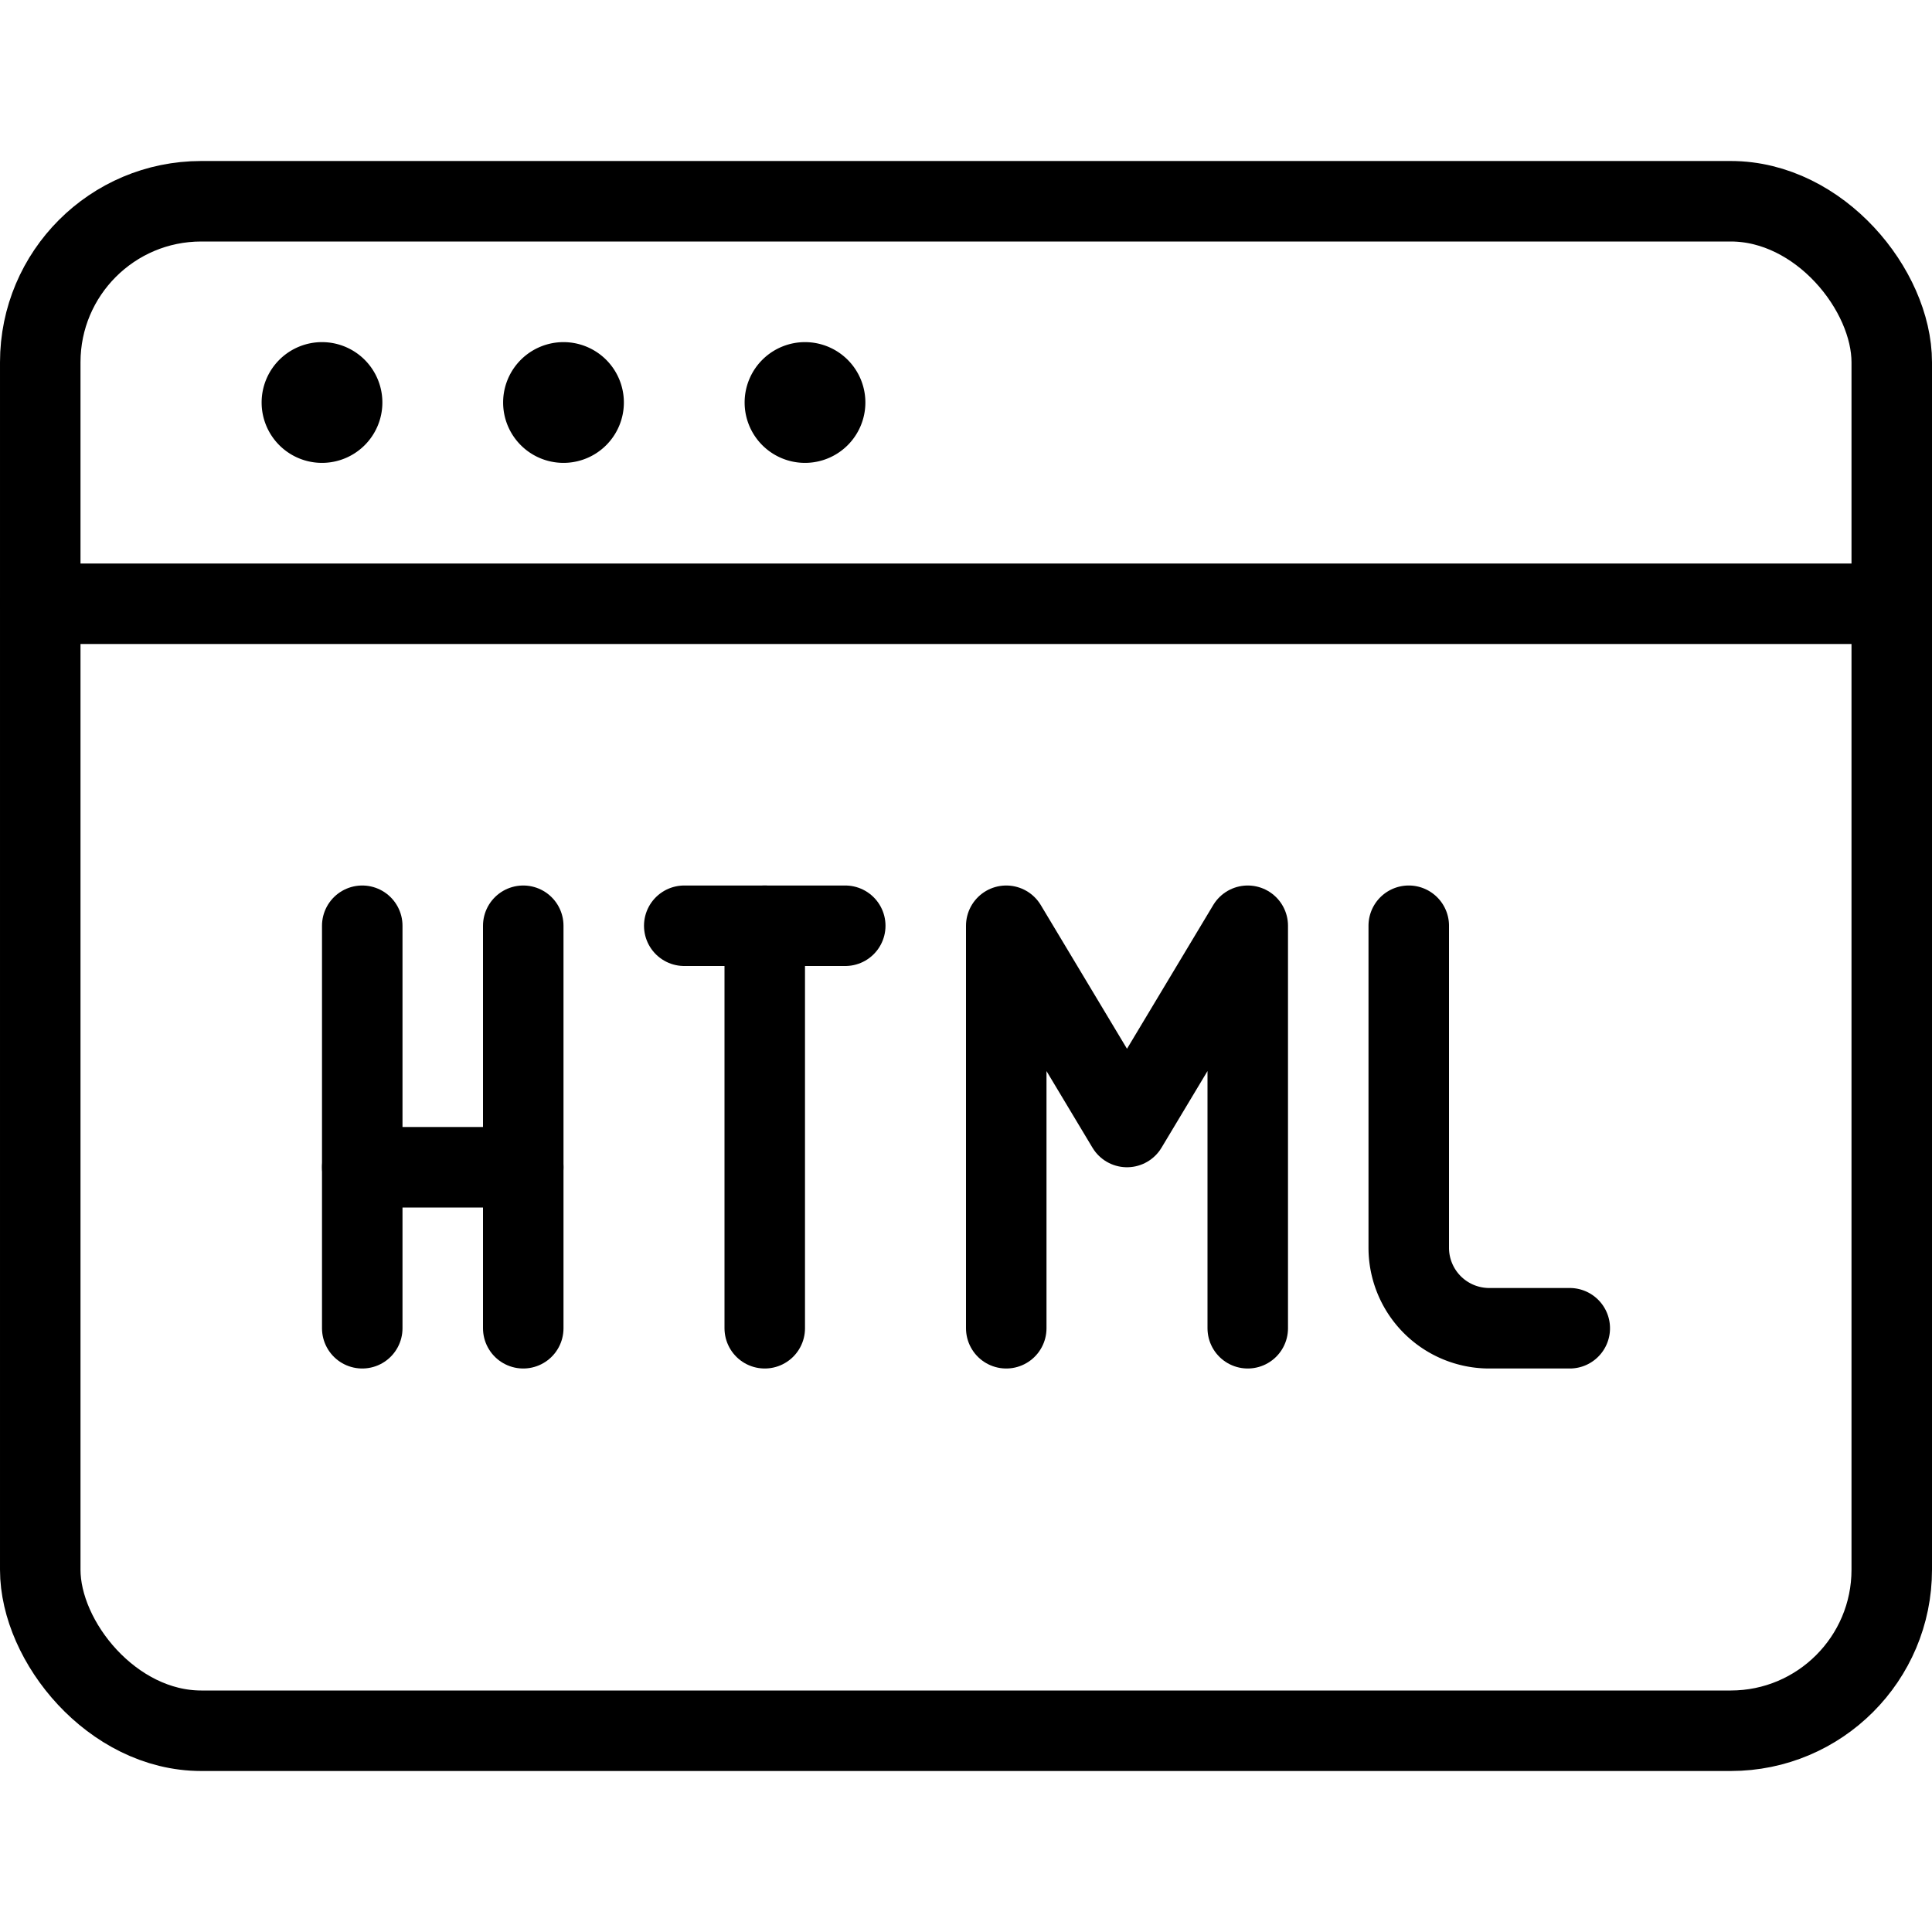
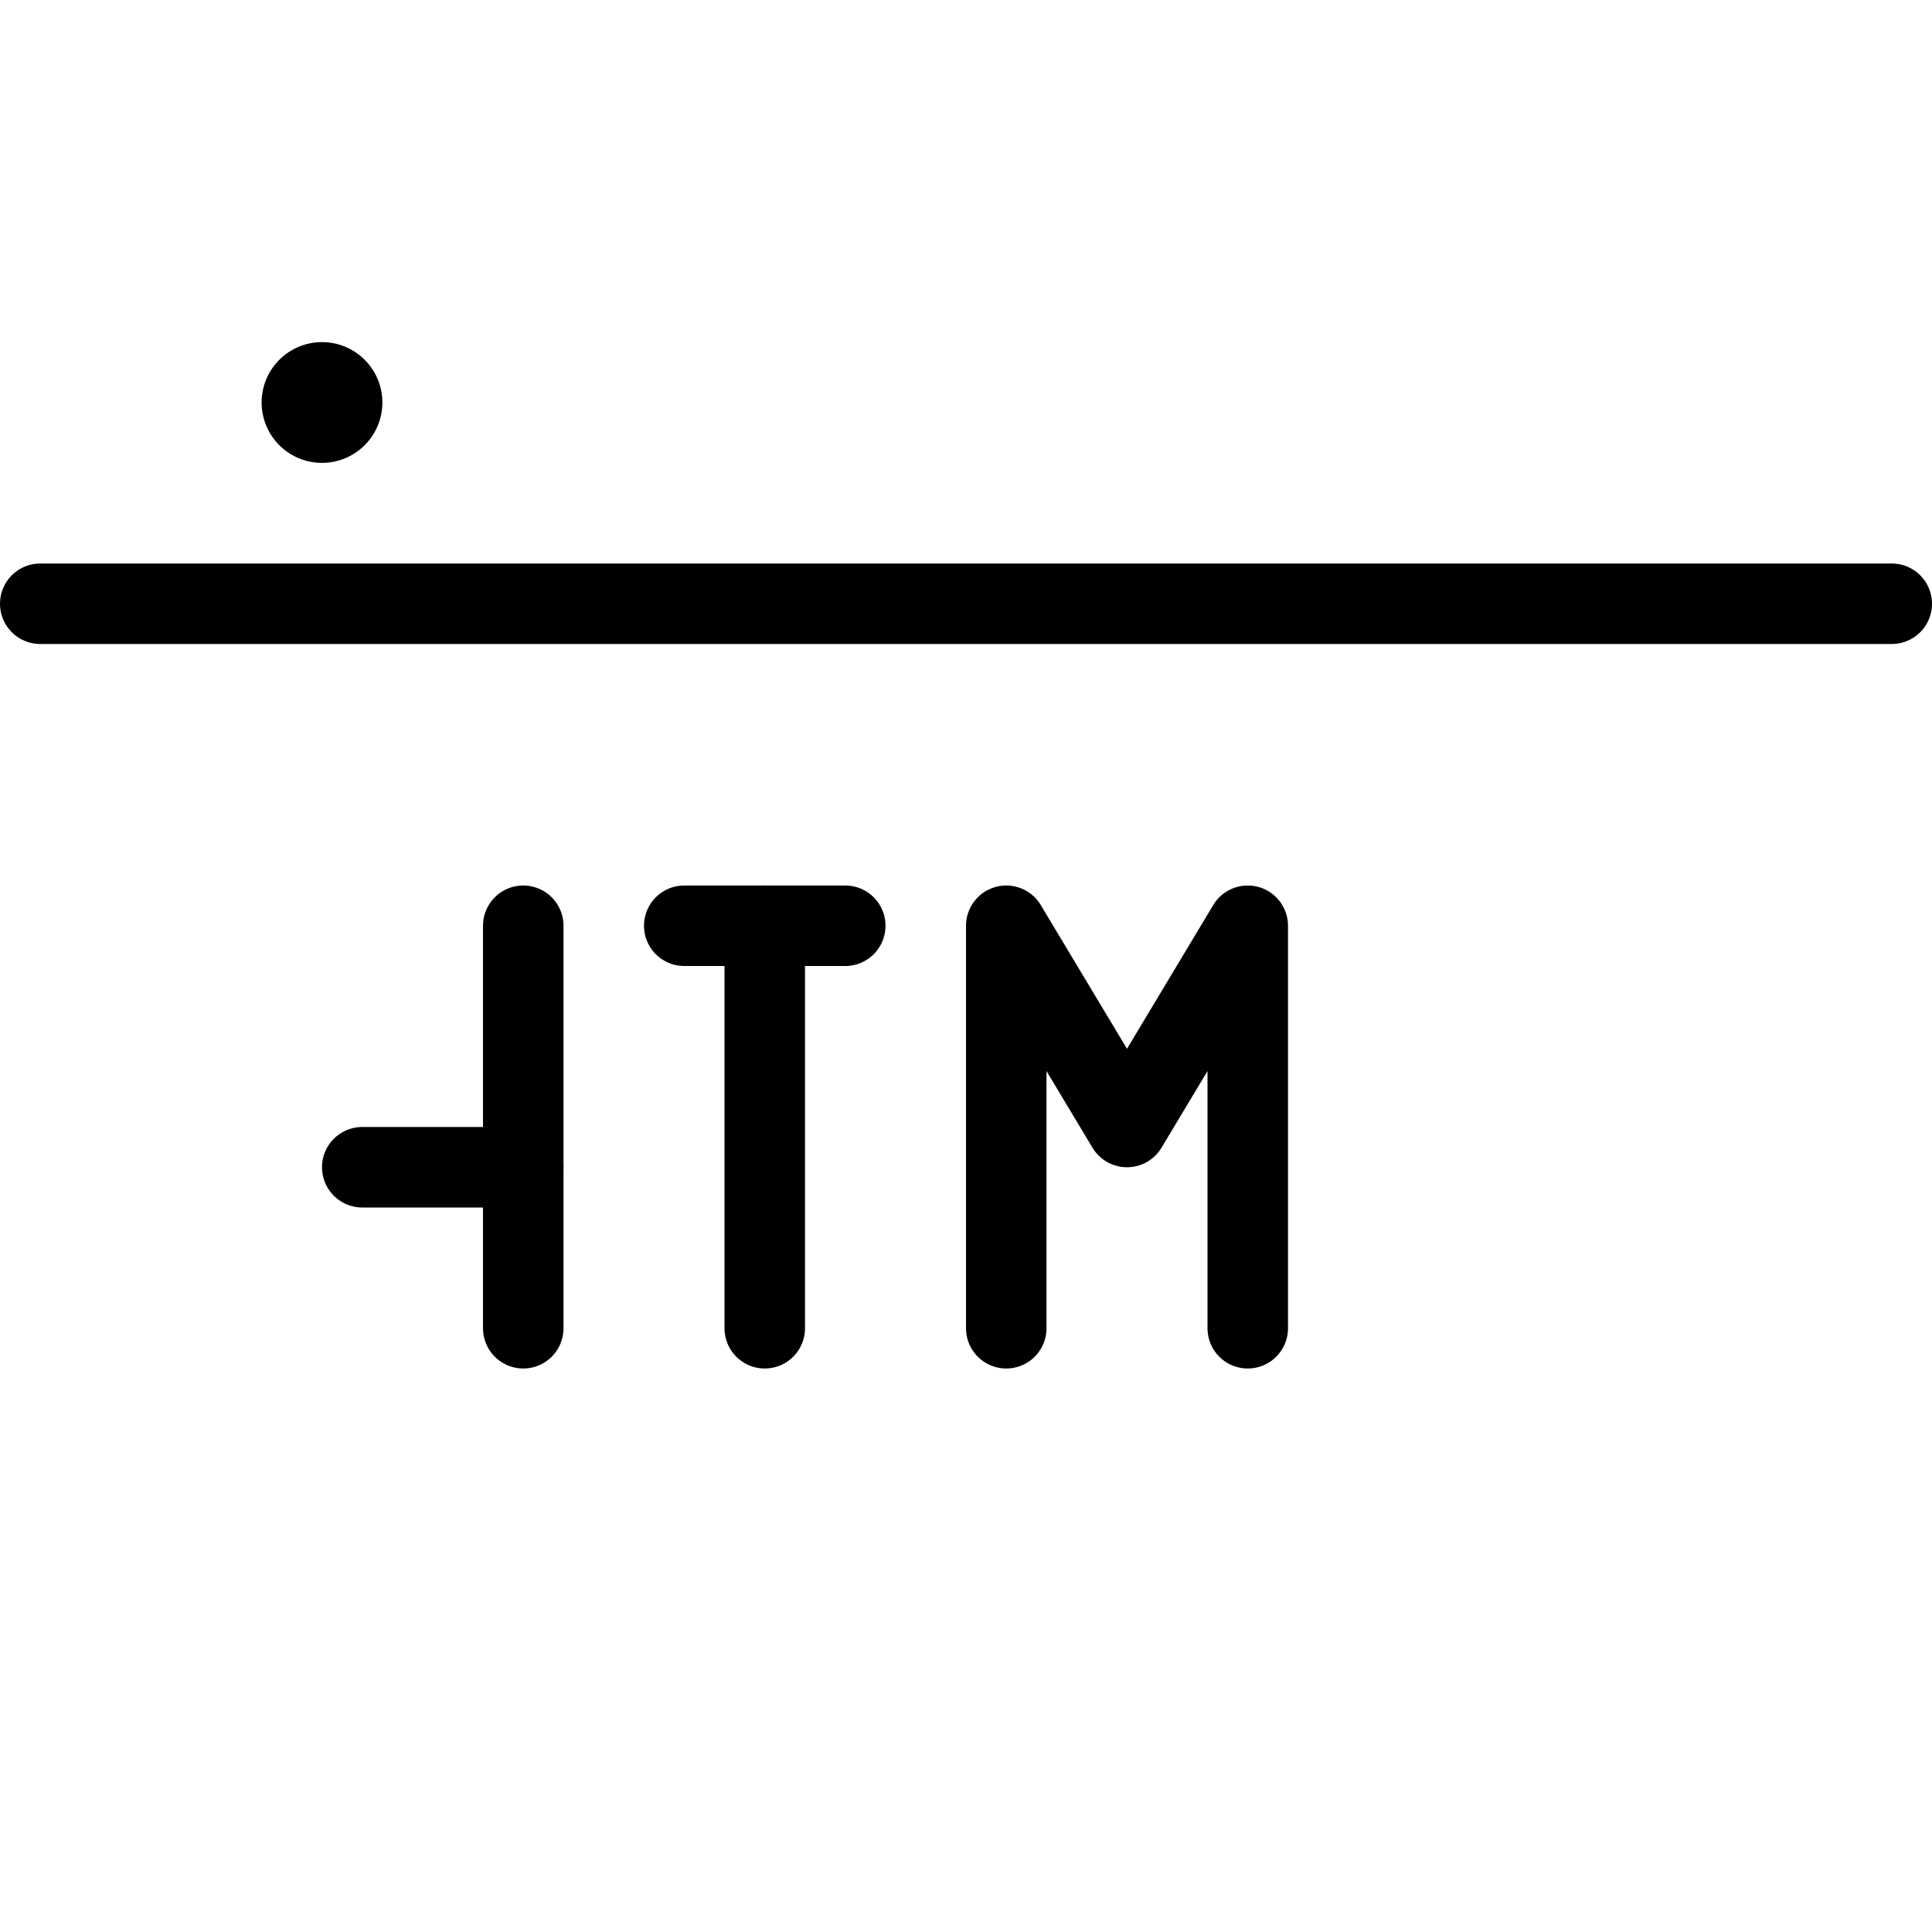
<svg xmlns="http://www.w3.org/2000/svg" viewBox="0 0 24 24">
  <g transform="matrix(1,0,0,1,0,0)">
    <defs>
      <style>.a{fill:none;stroke:#000000;stroke-linecap:round;stroke-linejoin:round;}</style>
    </defs>
    <title>programming-language-html</title>
-     <rect class="a" x="0.5" y="2.5" width="23" height="19" rx="2" ry="2" />
    <line class="a" x1="0.5" y1="7.5" x2="23.5" y2="7.5" />
    <path class="a" d="M4,4.75A.25.25,0,1,1,3.75,5,.25.25,0,0,1,4,4.75" />
-     <path class="a" d="M7,4.75A.25.25,0,1,1,6.75,5,.25.25,0,0,1,7,4.75" />
-     <path class="a" d="M10,4.75A.25.25,0,1,1,9.75,5,.25.25,0,0,1,10,4.75" />
    <line class="a" x1="9.5" y1="16.5" x2="9.5" y2="11.5" />
    <line class="a" x1="8.5" y1="11.5" x2="10.5" y2="11.5" />
-     <line class="a" x1="4.5" y1="16.5" x2="4.5" y2="11.5" />
    <line class="a" x1="6.5" y1="16.5" x2="6.5" y2="11.5" />
    <line class="a" x1="4.5" y1="14.5" x2="6.5" y2="14.5" />
-     <path class="a" d="M17.5,11.5v4a1,1,0,0,0,1,1h1" />
    <polyline class="a" points="15.5 16.5 15.5 11.5 14 14 12.5 11.5 12.5 16.5" />
  </g>
</svg>